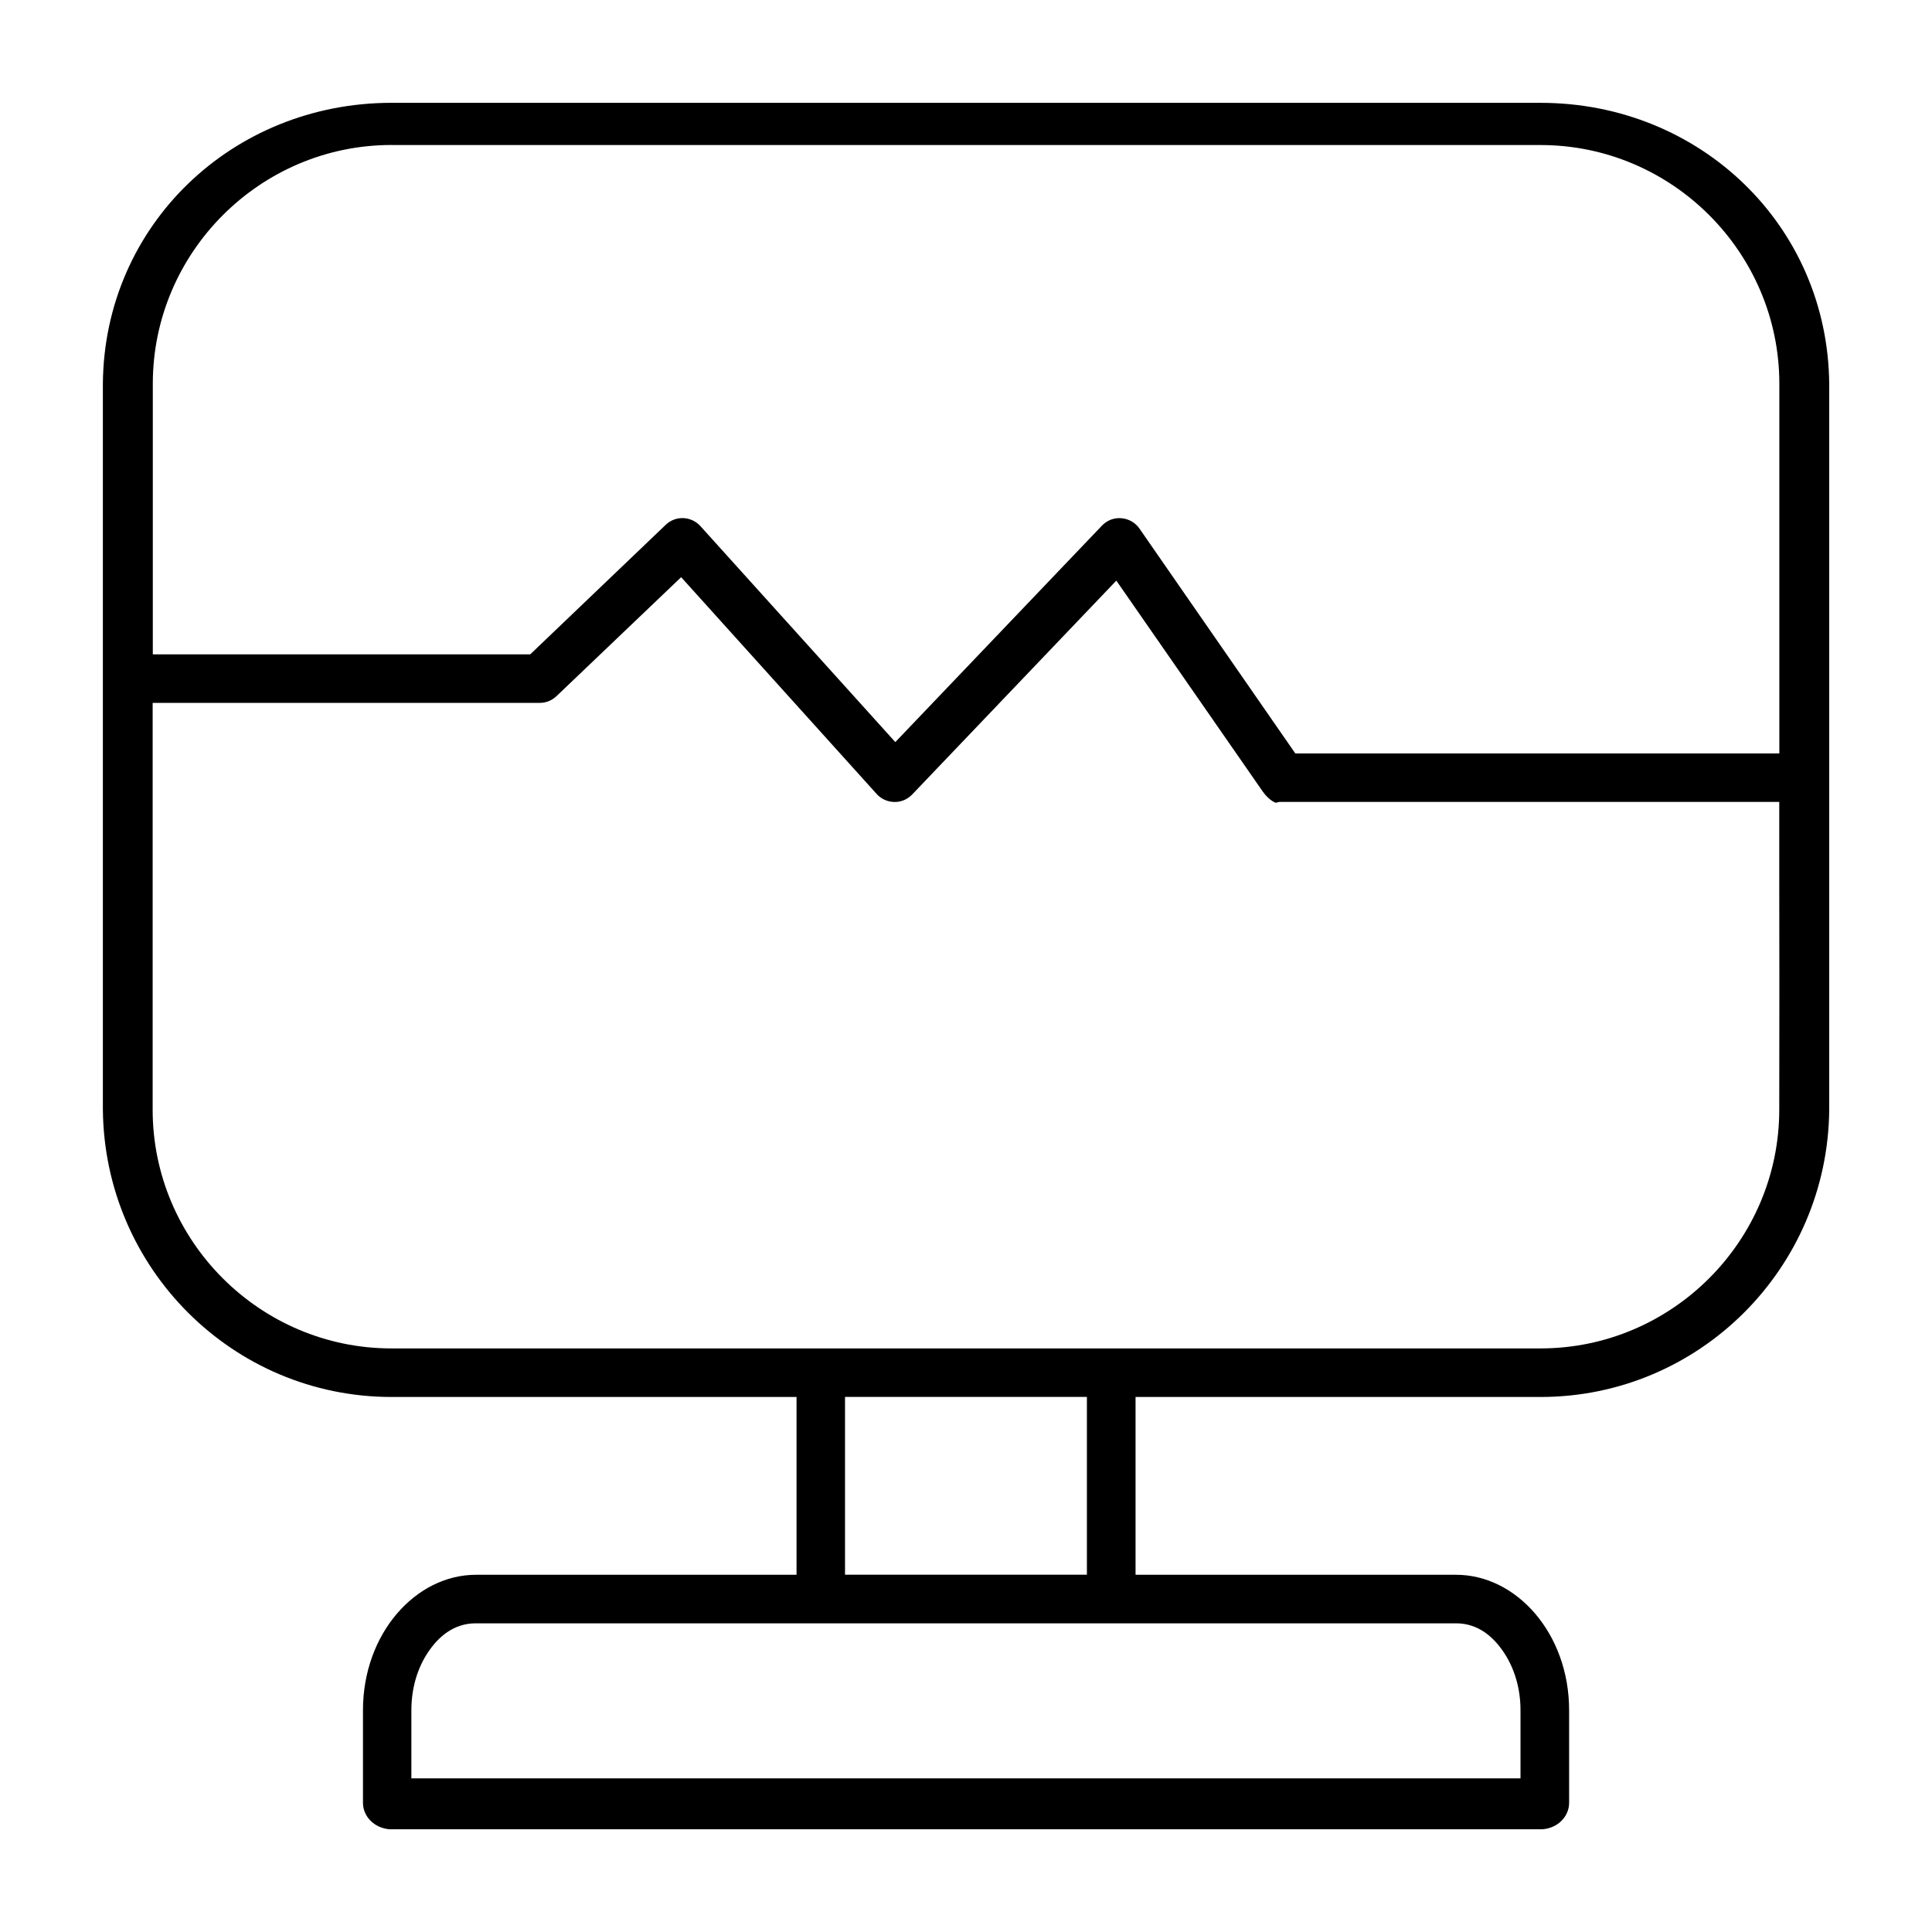
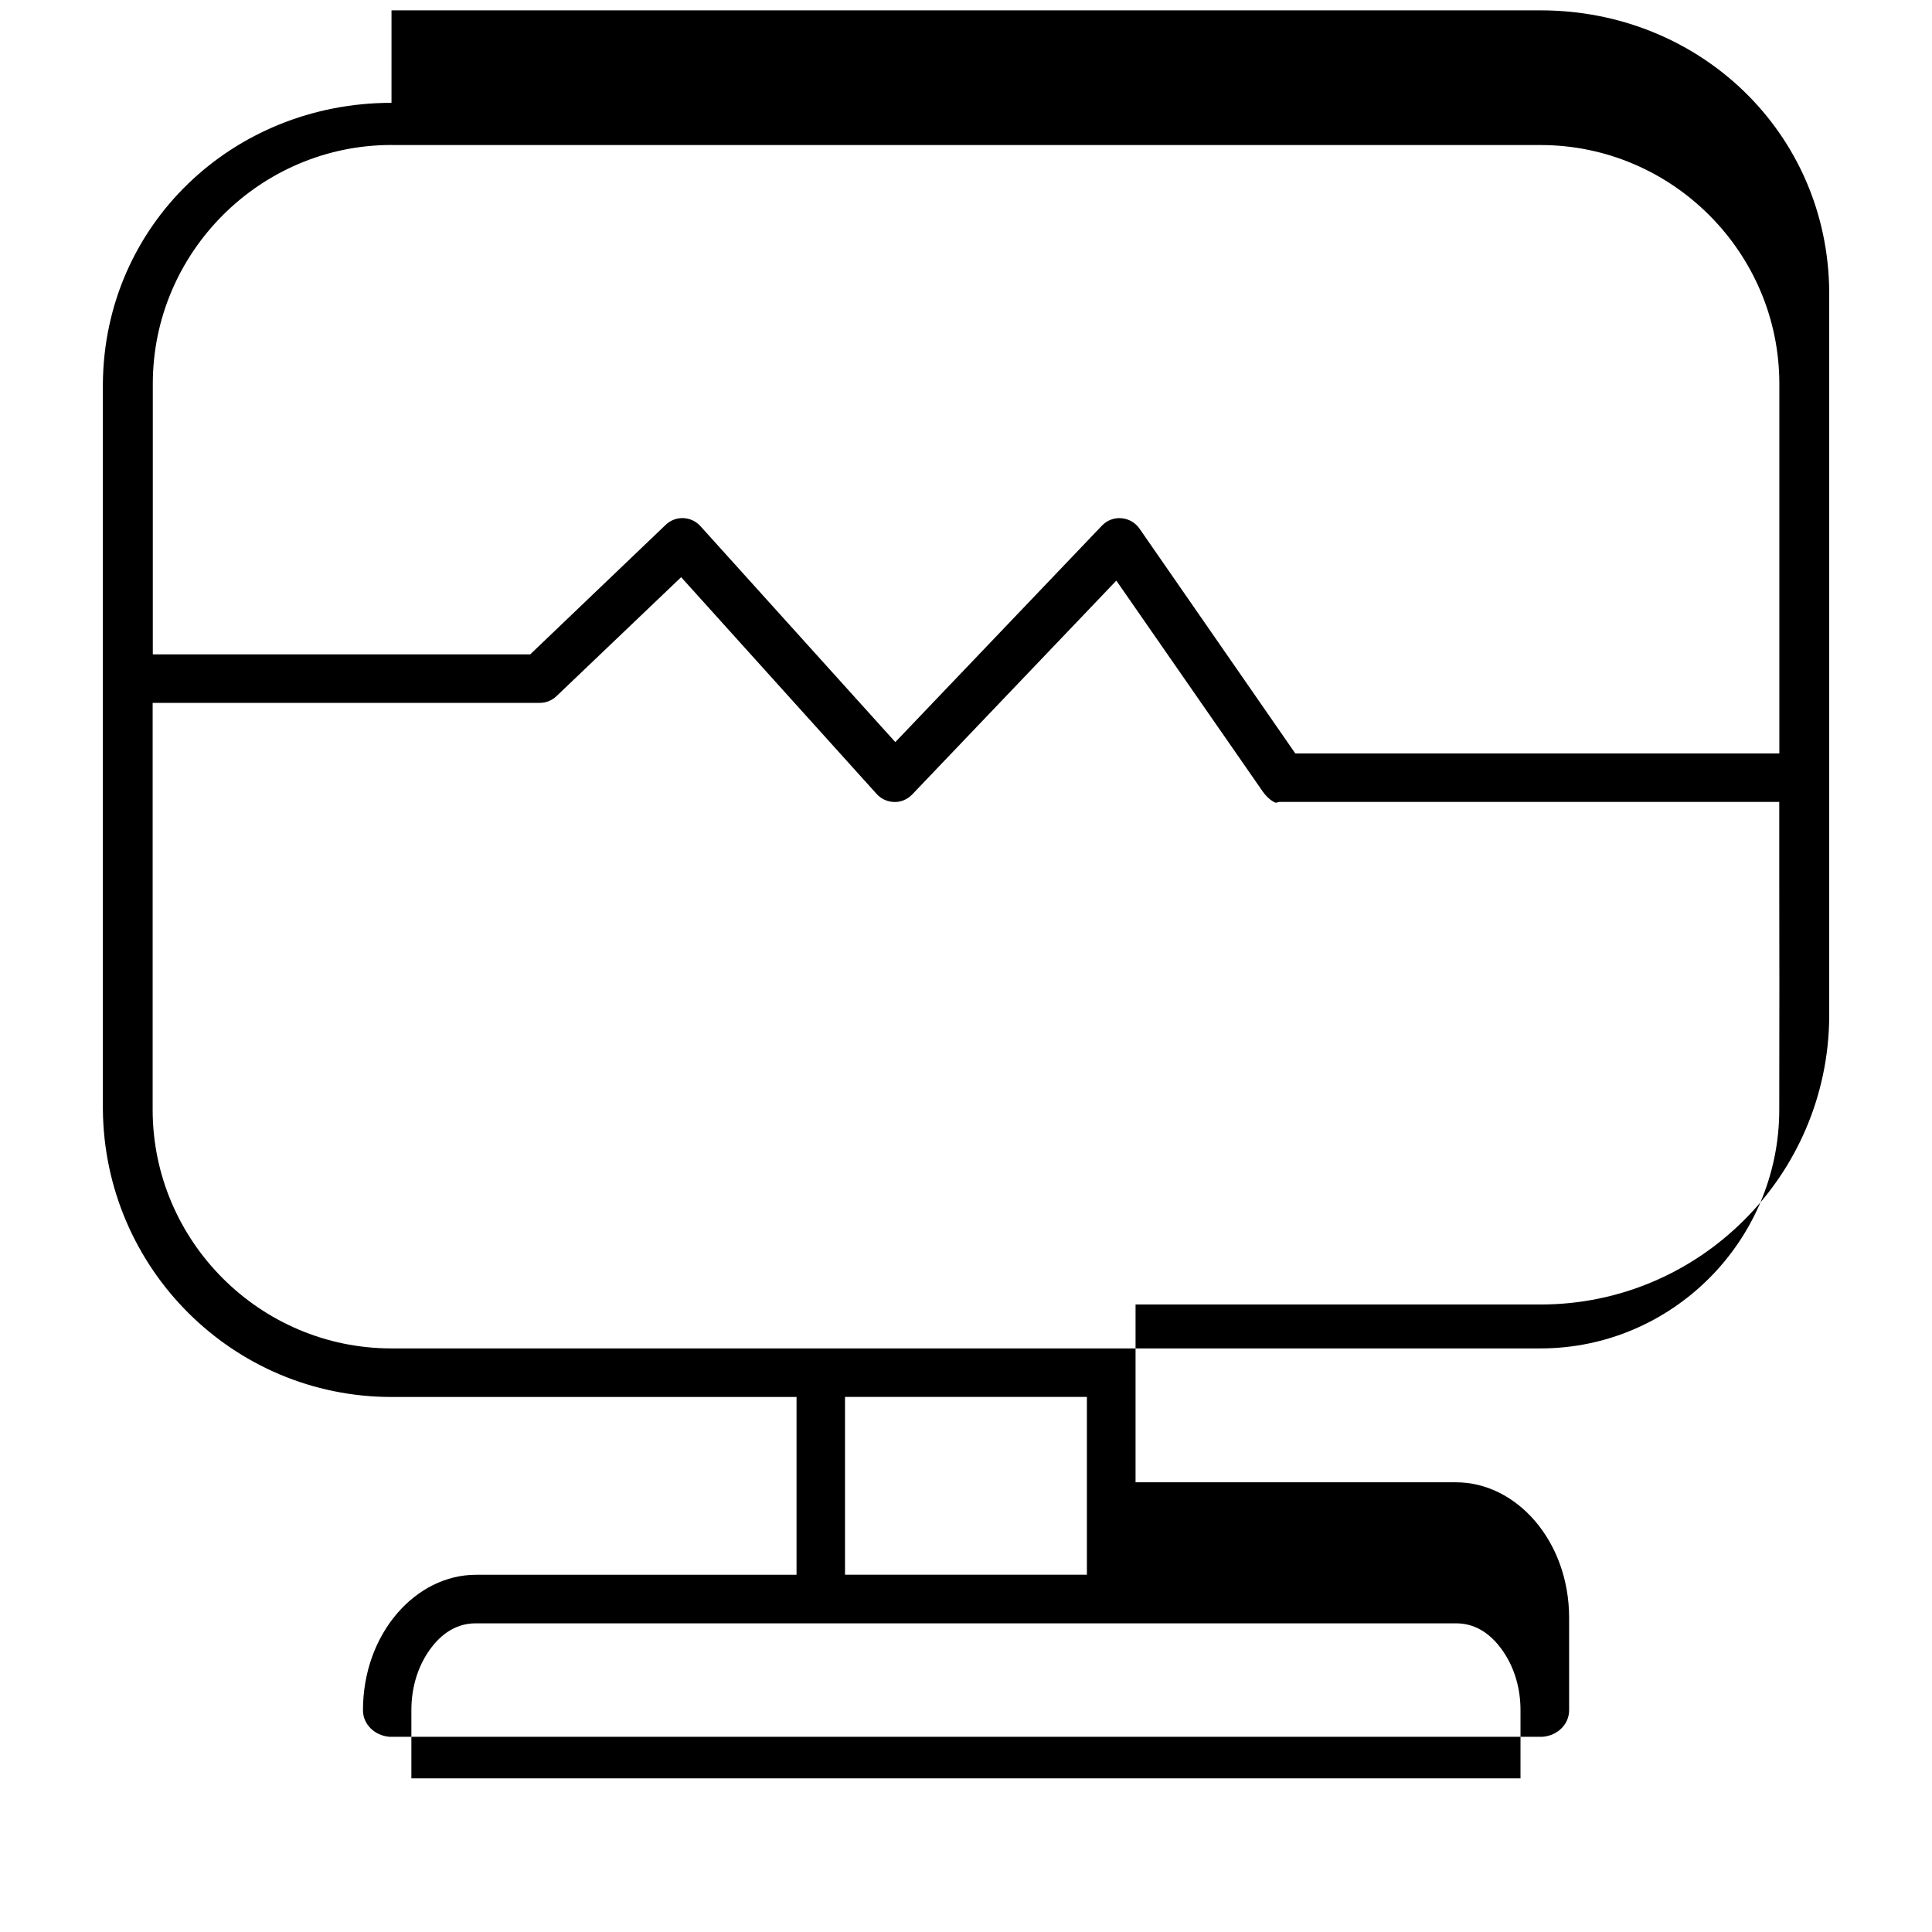
<svg xmlns="http://www.w3.org/2000/svg" fill="#000000" width="800px" height="800px" version="1.1" viewBox="144 144 512 512">
-   <path d="m247.75 171.25c-42.188 0-76.121 32.453-76.488 74.387v192.37c0.371 42.156 34.48 76.207 76.488 76.207h107.34v47.121h-84.965c-15.914 0-29.934 15.5-29.934 35.918v24.508c0 3.629 2.992 6.668 6.981 7.008h305.68c3.973-0.324 6.981-3.363 6.981-7.008v-24.508c0-20.418-14.004-35.918-29.934-35.918h-84.965v-47.121h107.34c42.039 0 76.148-34.109 76.488-76.18v-192.23c-0.34-42.066-34.289-74.551-76.488-74.551h-304.52zm0 11.188h304.52c34.809 0 63.273 28.449 63.273 63.273v97.961h-128.27l-41.297-59.582c-1.098-1.586-2.844-2.594-4.801-2.758-1.957-0.164-3.809 0.562-5.156 1.973l-54.754 57.359-51.625-57.211c-1.172-1.305-2.801-2.074-4.551-2.148-1.703-0.074-3.379 0.562-4.652 1.762l-0.031 0.031-35.891 34.316h-100.02v-71.719c0-34.809 28.449-63.273 63.273-63.273zm76.77 114.53 51.805 57.449c1.199 1.332 2.918 2.09 4.684 2.117h0.059c1.719 0.031 3.406-0.668 4.684-2l54.086-56.664 38.809 55.906c0.754 1.098 1.852 2.117 2.637 2.578 0.785 0.461 0.918 0.371 0.902 0.371l0.844-0.207h132.49v20.922l0.031 27.664-0.031 32.969c0 34.809-28.449 63.273-63.273 63.273h-304.52c-34.82 0-63.273-28.449-63.273-63.273v-107.8h102.6c1.629 0 3.199-0.621 4.43-1.793l33.027-31.52zm43.418 217.23h64.102v47.121h-64.102zm-97.859 60h259.8c5.898 0 9.973 3.66 12.699 7.781 2.727 4.121 4.371 9.363 4.371 15.246v18.062h-293.93v-18.062c0-5.883 1.613-11.113 4.34-15.246 2.727-4.133 6.816-7.781 12.699-7.781z" />
+   <path d="m247.75 171.25c-42.188 0-76.121 32.453-76.488 74.387v192.37c0.371 42.156 34.48 76.207 76.488 76.207h107.34v47.121h-84.965c-15.914 0-29.934 15.5-29.934 35.918c0 3.629 2.992 6.668 6.981 7.008h305.68c3.973-0.324 6.981-3.363 6.981-7.008v-24.508c0-20.418-14.004-35.918-29.934-35.918h-84.965v-47.121h107.34c42.039 0 76.148-34.109 76.488-76.18v-192.23c-0.34-42.066-34.289-74.551-76.488-74.551h-304.52zm0 11.188h304.52c34.809 0 63.273 28.449 63.273 63.273v97.961h-128.27l-41.297-59.582c-1.098-1.586-2.844-2.594-4.801-2.758-1.957-0.164-3.809 0.562-5.156 1.973l-54.754 57.359-51.625-57.211c-1.172-1.305-2.801-2.074-4.551-2.148-1.703-0.074-3.379 0.562-4.652 1.762l-0.031 0.031-35.891 34.316h-100.02v-71.719c0-34.809 28.449-63.273 63.273-63.273zm76.77 114.53 51.805 57.449c1.199 1.332 2.918 2.09 4.684 2.117h0.059c1.719 0.031 3.406-0.668 4.684-2l54.086-56.664 38.809 55.906c0.754 1.098 1.852 2.117 2.637 2.578 0.785 0.461 0.918 0.371 0.902 0.371l0.844-0.207h132.49v20.922l0.031 27.664-0.031 32.969c0 34.809-28.449 63.273-63.273 63.273h-304.52c-34.82 0-63.273-28.449-63.273-63.273v-107.8h102.6c1.629 0 3.199-0.621 4.43-1.793l33.027-31.52zm43.418 217.23h64.102v47.121h-64.102zm-97.859 60h259.8c5.898 0 9.973 3.66 12.699 7.781 2.727 4.121 4.371 9.363 4.371 15.246v18.062h-293.93v-18.062c0-5.883 1.613-11.113 4.34-15.246 2.727-4.133 6.816-7.781 12.699-7.781z" />
</svg>